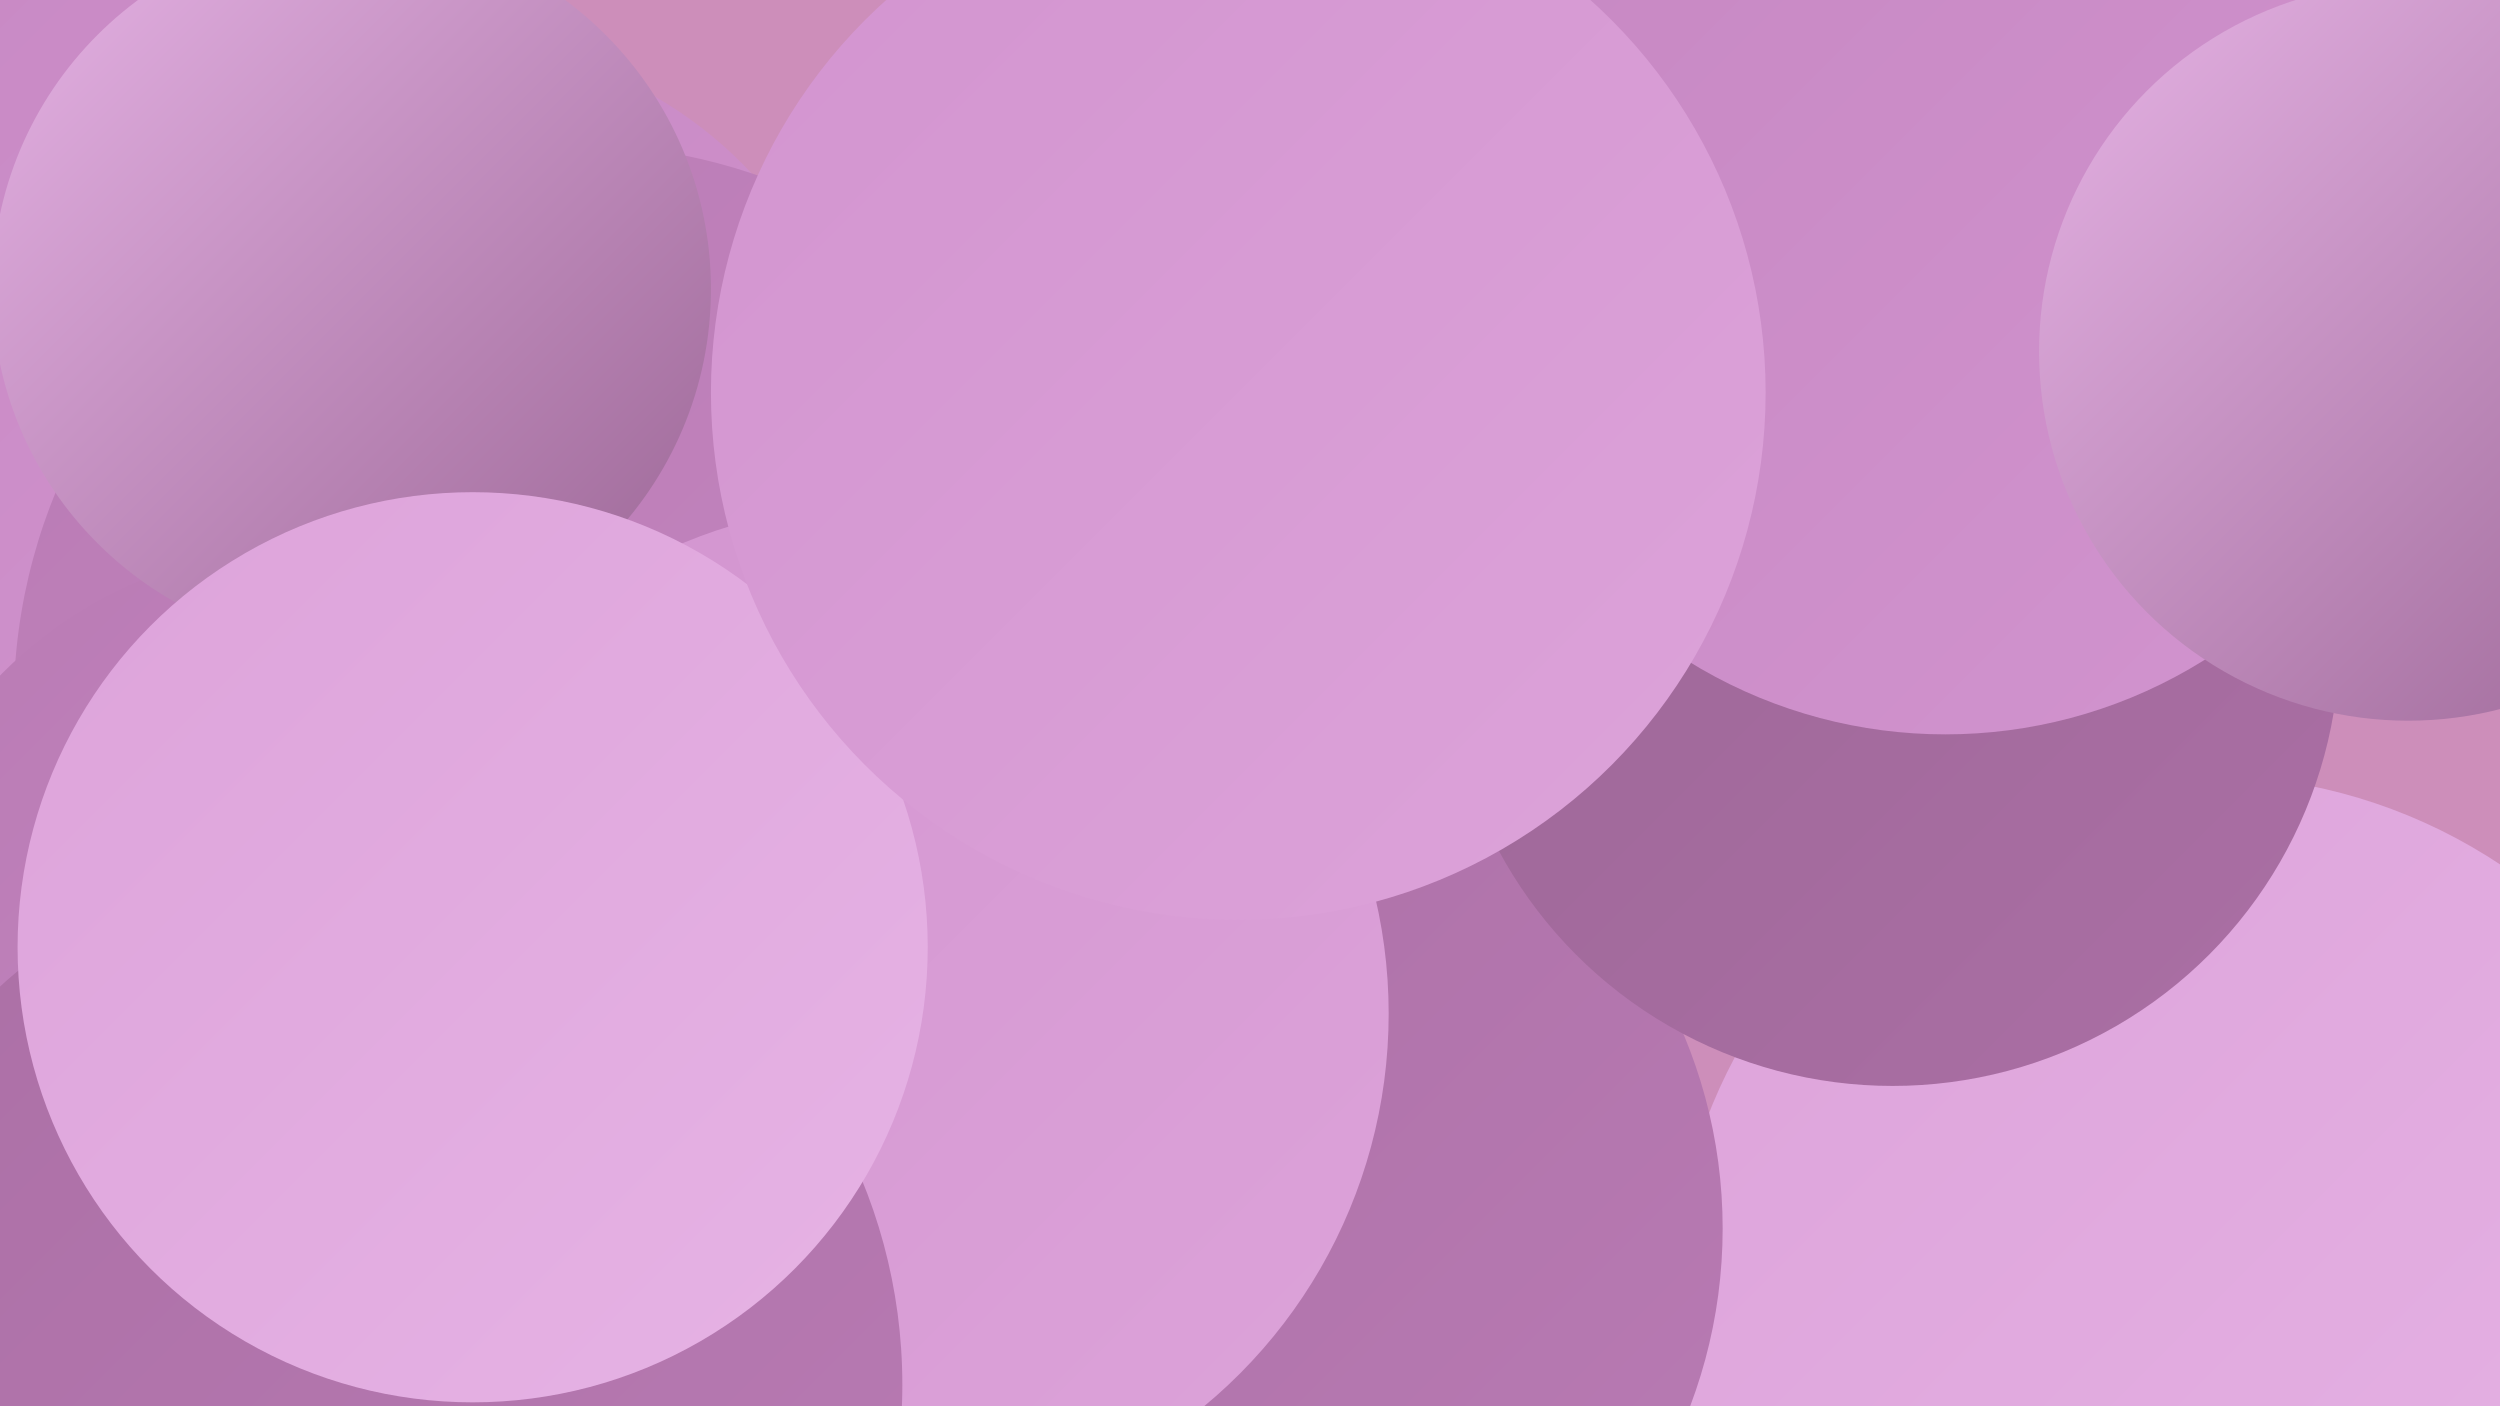
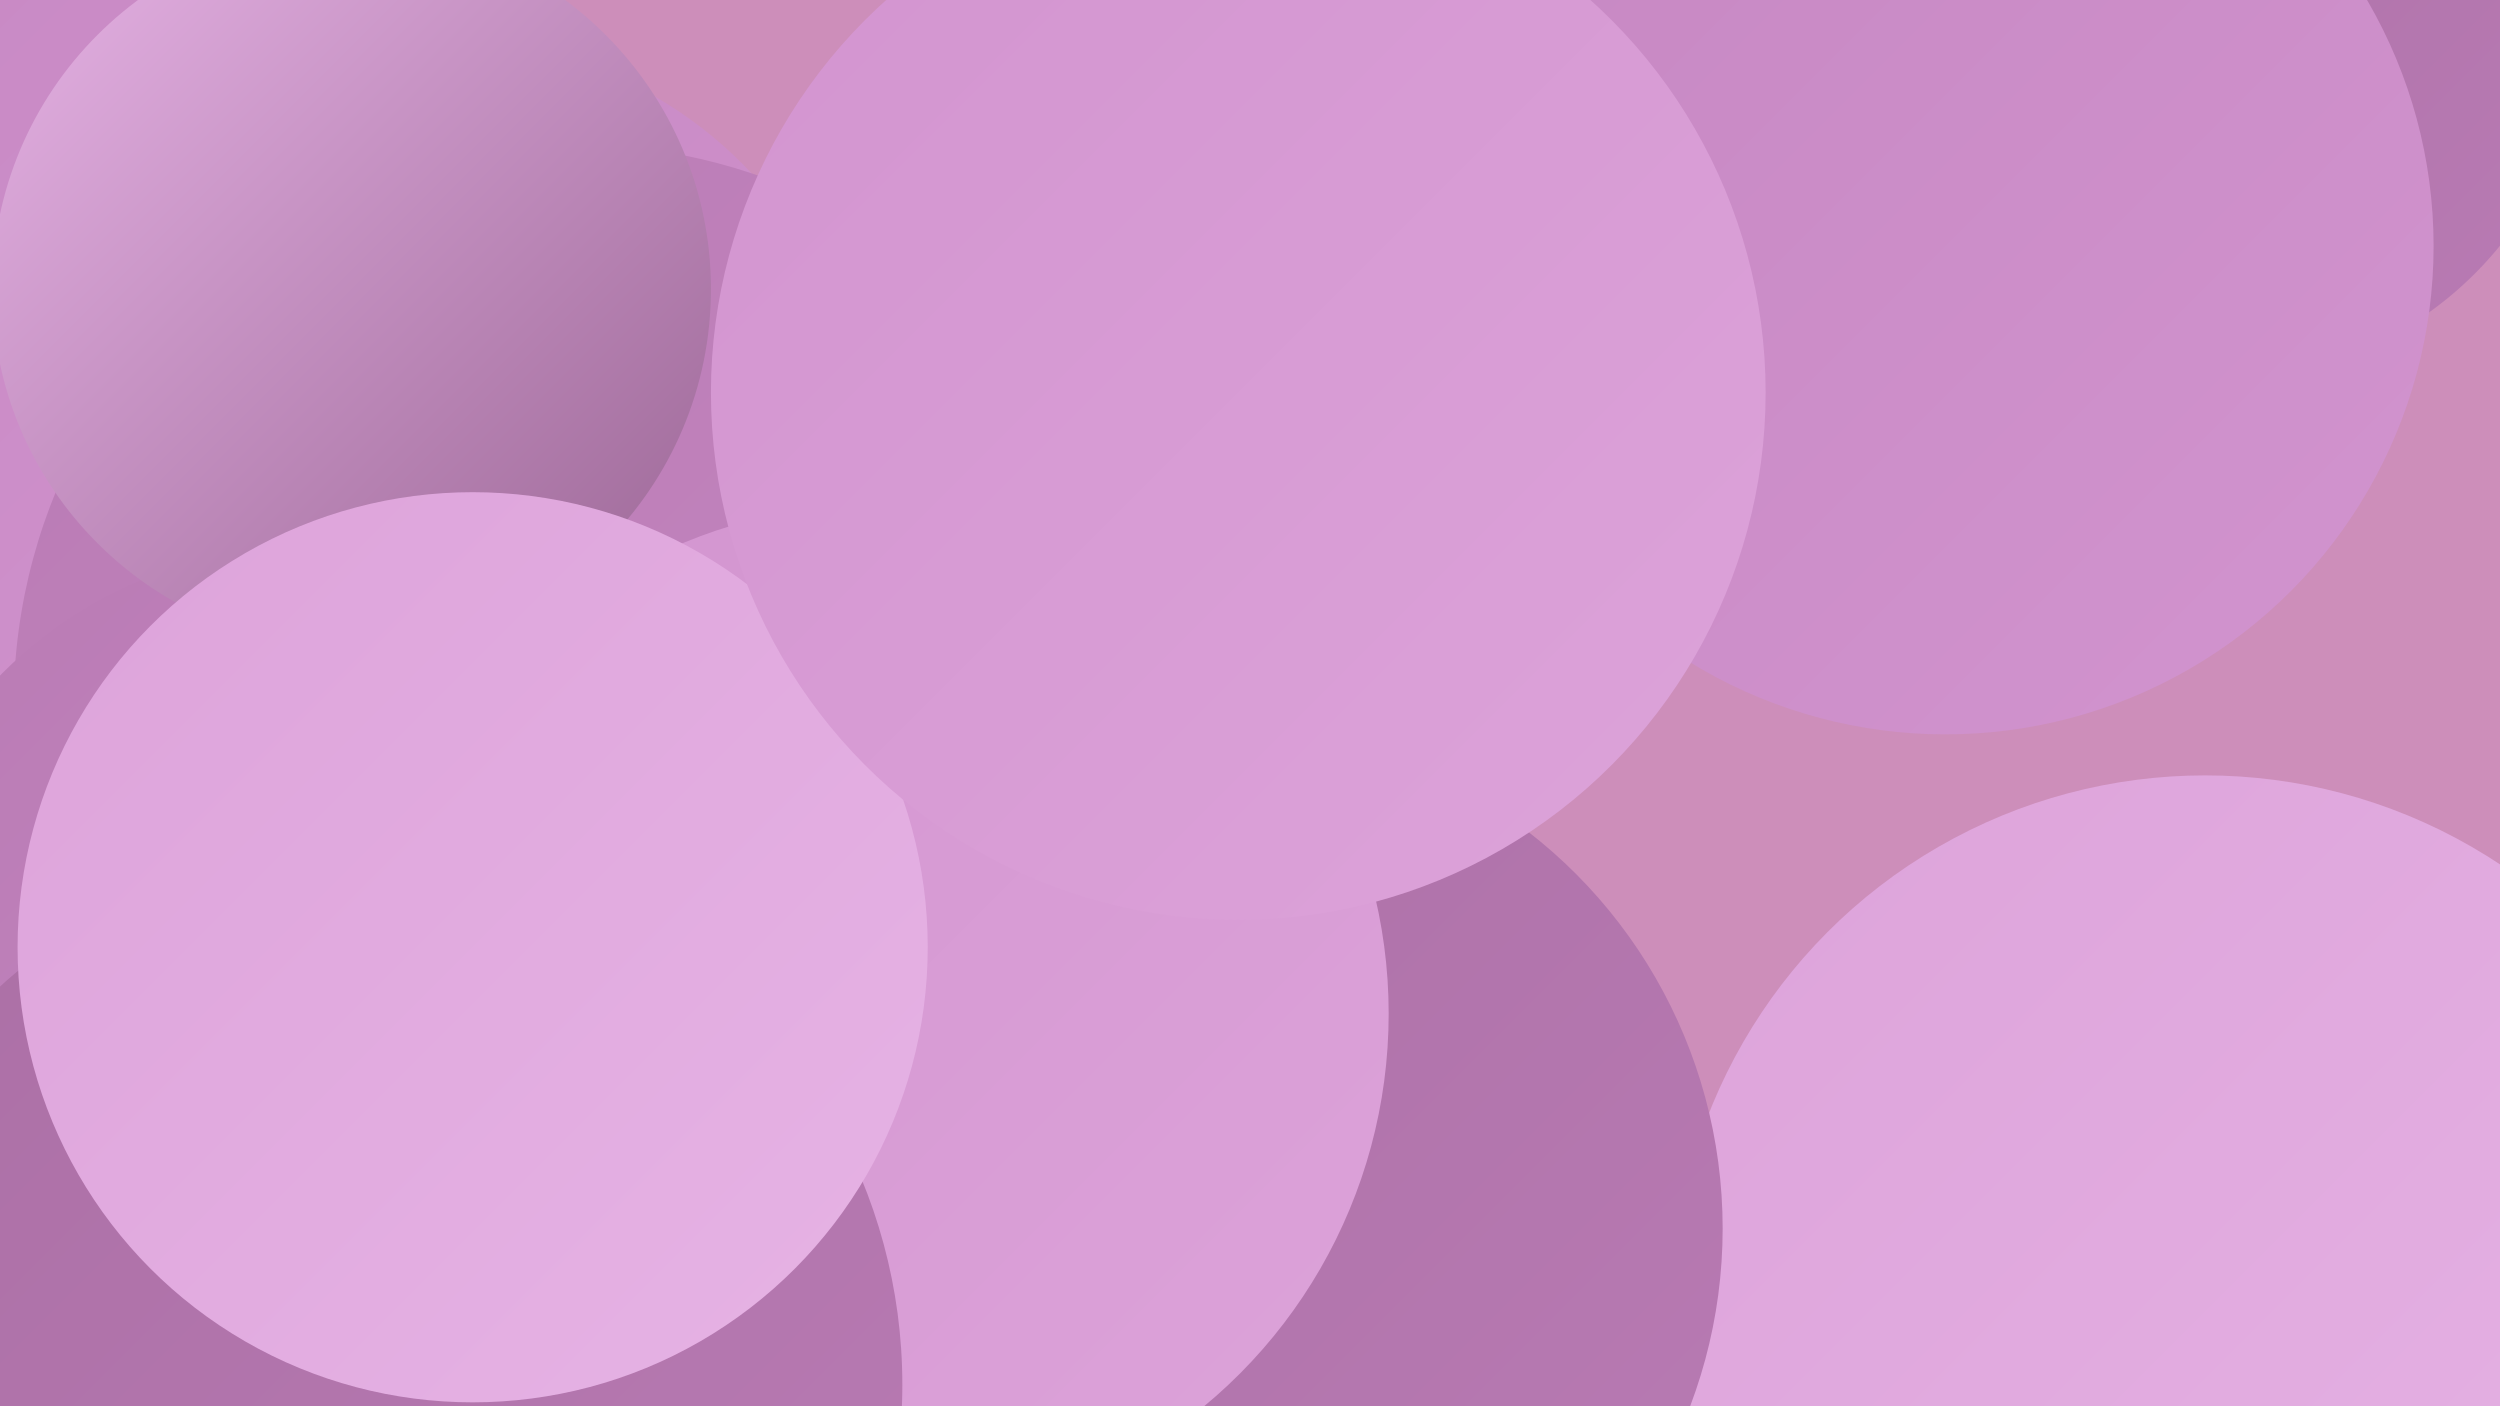
<svg xmlns="http://www.w3.org/2000/svg" width="1280" height="720">
  <defs>
    <linearGradient id="grad0" x1="0%" y1="0%" x2="100%" y2="100%">
      <stop offset="0%" style="stop-color:#9b6695;stop-opacity:1" />
      <stop offset="100%" style="stop-color:#ab6fa5;stop-opacity:1" />
    </linearGradient>
    <linearGradient id="grad1" x1="0%" y1="0%" x2="100%" y2="100%">
      <stop offset="0%" style="stop-color:#ab6fa5;stop-opacity:1" />
      <stop offset="100%" style="stop-color:#b97bb4;stop-opacity:1" />
    </linearGradient>
    <linearGradient id="grad2" x1="0%" y1="0%" x2="100%" y2="100%">
      <stop offset="0%" style="stop-color:#b97bb4;stop-opacity:1" />
      <stop offset="100%" style="stop-color:#c687c2;stop-opacity:1" />
    </linearGradient>
    <linearGradient id="grad3" x1="0%" y1="0%" x2="100%" y2="100%">
      <stop offset="0%" style="stop-color:#c687c2;stop-opacity:1" />
      <stop offset="100%" style="stop-color:#d294cf;stop-opacity:1" />
    </linearGradient>
    <linearGradient id="grad4" x1="0%" y1="0%" x2="100%" y2="100%">
      <stop offset="0%" style="stop-color:#d294cf;stop-opacity:1" />
      <stop offset="100%" style="stop-color:#dda3da;stop-opacity:1" />
    </linearGradient>
    <linearGradient id="grad5" x1="0%" y1="0%" x2="100%" y2="100%">
      <stop offset="0%" style="stop-color:#dda3da;stop-opacity:1" />
      <stop offset="100%" style="stop-color:#e6b3e5;stop-opacity:1" />
    </linearGradient>
    <linearGradient id="grad6" x1="0%" y1="0%" x2="100%" y2="100%">
      <stop offset="0%" style="stop-color:#e6b3e5;stop-opacity:1" />
      <stop offset="100%" style="stop-color:#9b6695;stop-opacity:1" />
    </linearGradient>
  </defs>
  <rect width="1280" height="720" fill="#cd8eba" />
  <circle cx="193" cy="491" r="279" fill="url(#grad5)" />
  <circle cx="1129" cy="670" r="273" fill="url(#grad5)" />
  <circle cx="1137" cy="10" r="184" fill="url(#grad1)" />
  <circle cx="134" cy="642" r="193" fill="url(#grad4)" />
  <circle cx="229" cy="234" r="213" fill="url(#grad3)" />
  <circle cx="30" cy="597" r="268" fill="url(#grad4)" />
  <circle cx="36" cy="191" r="229" fill="url(#grad3)" />
  <circle cx="470" cy="587" r="270" fill="url(#grad5)" />
  <circle cx="625" cy="629" r="257" fill="url(#grad1)" />
  <circle cx="294" cy="361" r="287" fill="url(#grad2)" />
  <circle cx="157" cy="500" r="220" fill="url(#grad2)" />
  <circle cx="450" cy="519" r="261" fill="url(#grad4)" />
  <circle cx="186" cy="709" r="276" fill="url(#grad1)" />
-   <circle cx="983" cy="143" r="236" fill="url(#grad1)" />
-   <circle cx="969" cy="327" r="229" fill="url(#grad0)" />
  <circle cx="996" cy="126" r="250" fill="url(#grad3)" />
-   <circle cx="1233" cy="180" r="189" fill="url(#grad6)" />
  <circle cx="180" cy="148" r="184" fill="url(#grad6)" />
  <circle cx="242" cy="485" r="233" fill="url(#grad5)" />
  <circle cx="634" cy="201" r="270" fill="url(#grad4)" />
</svg>